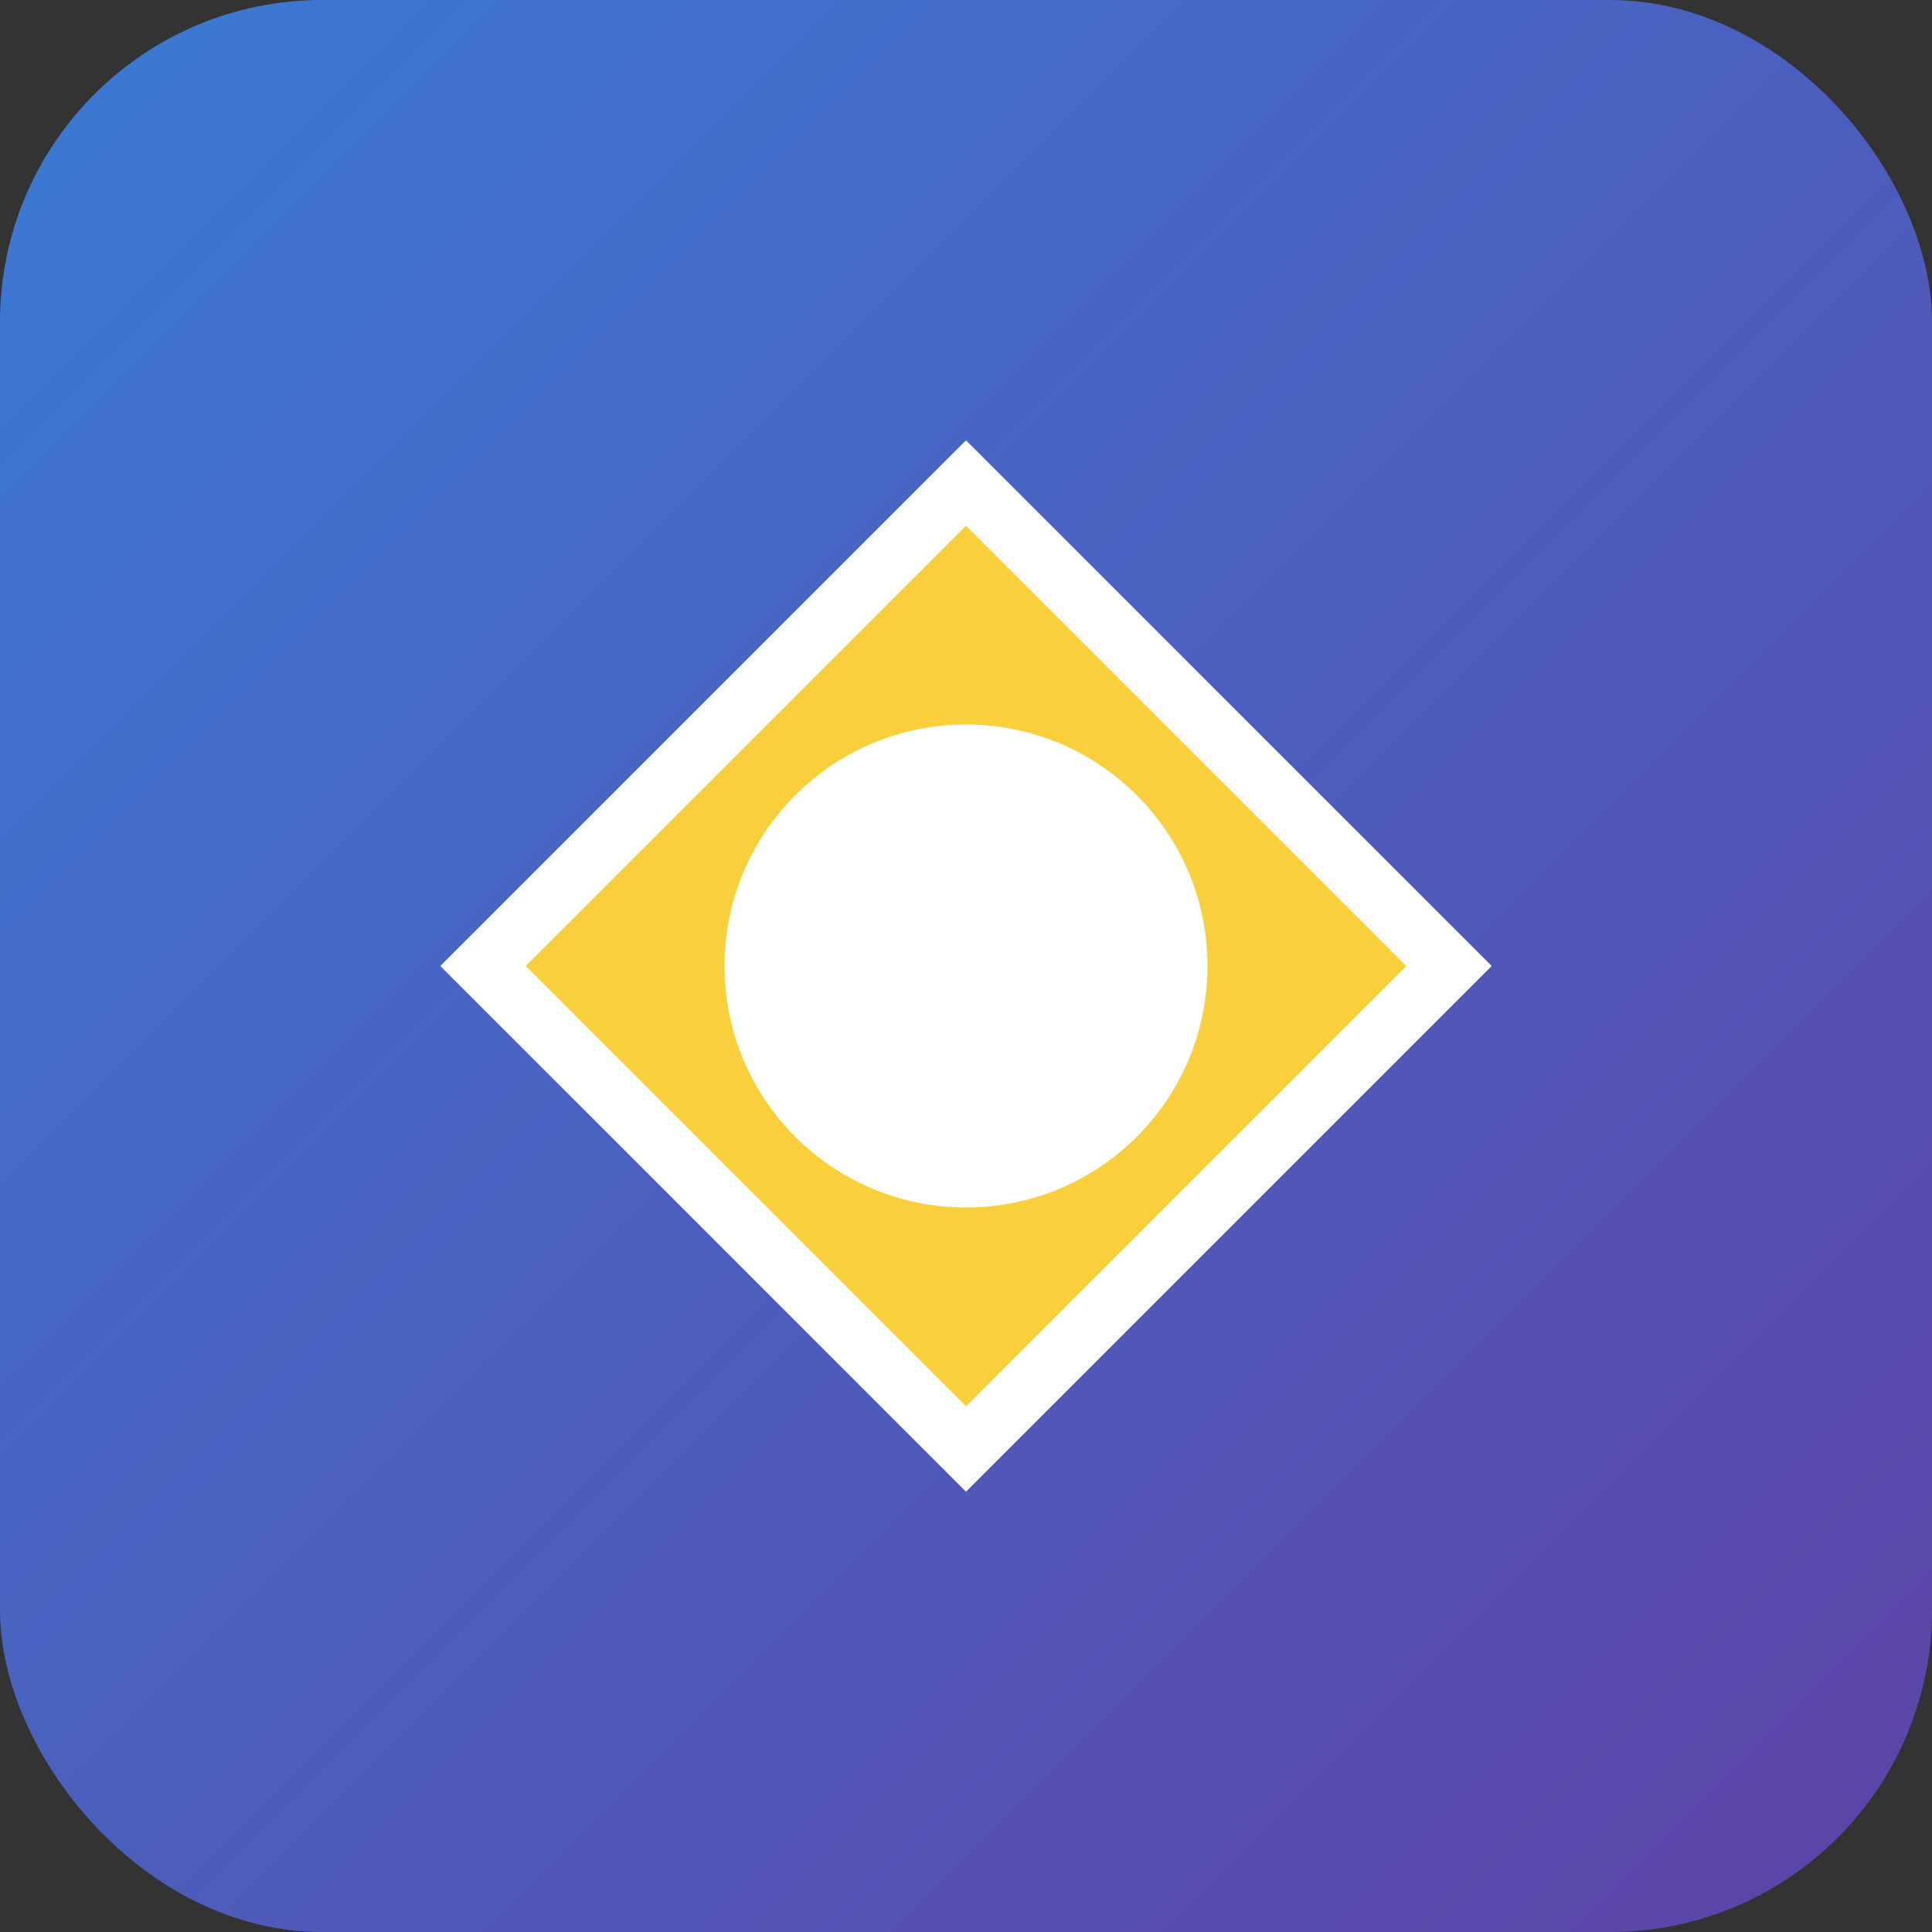
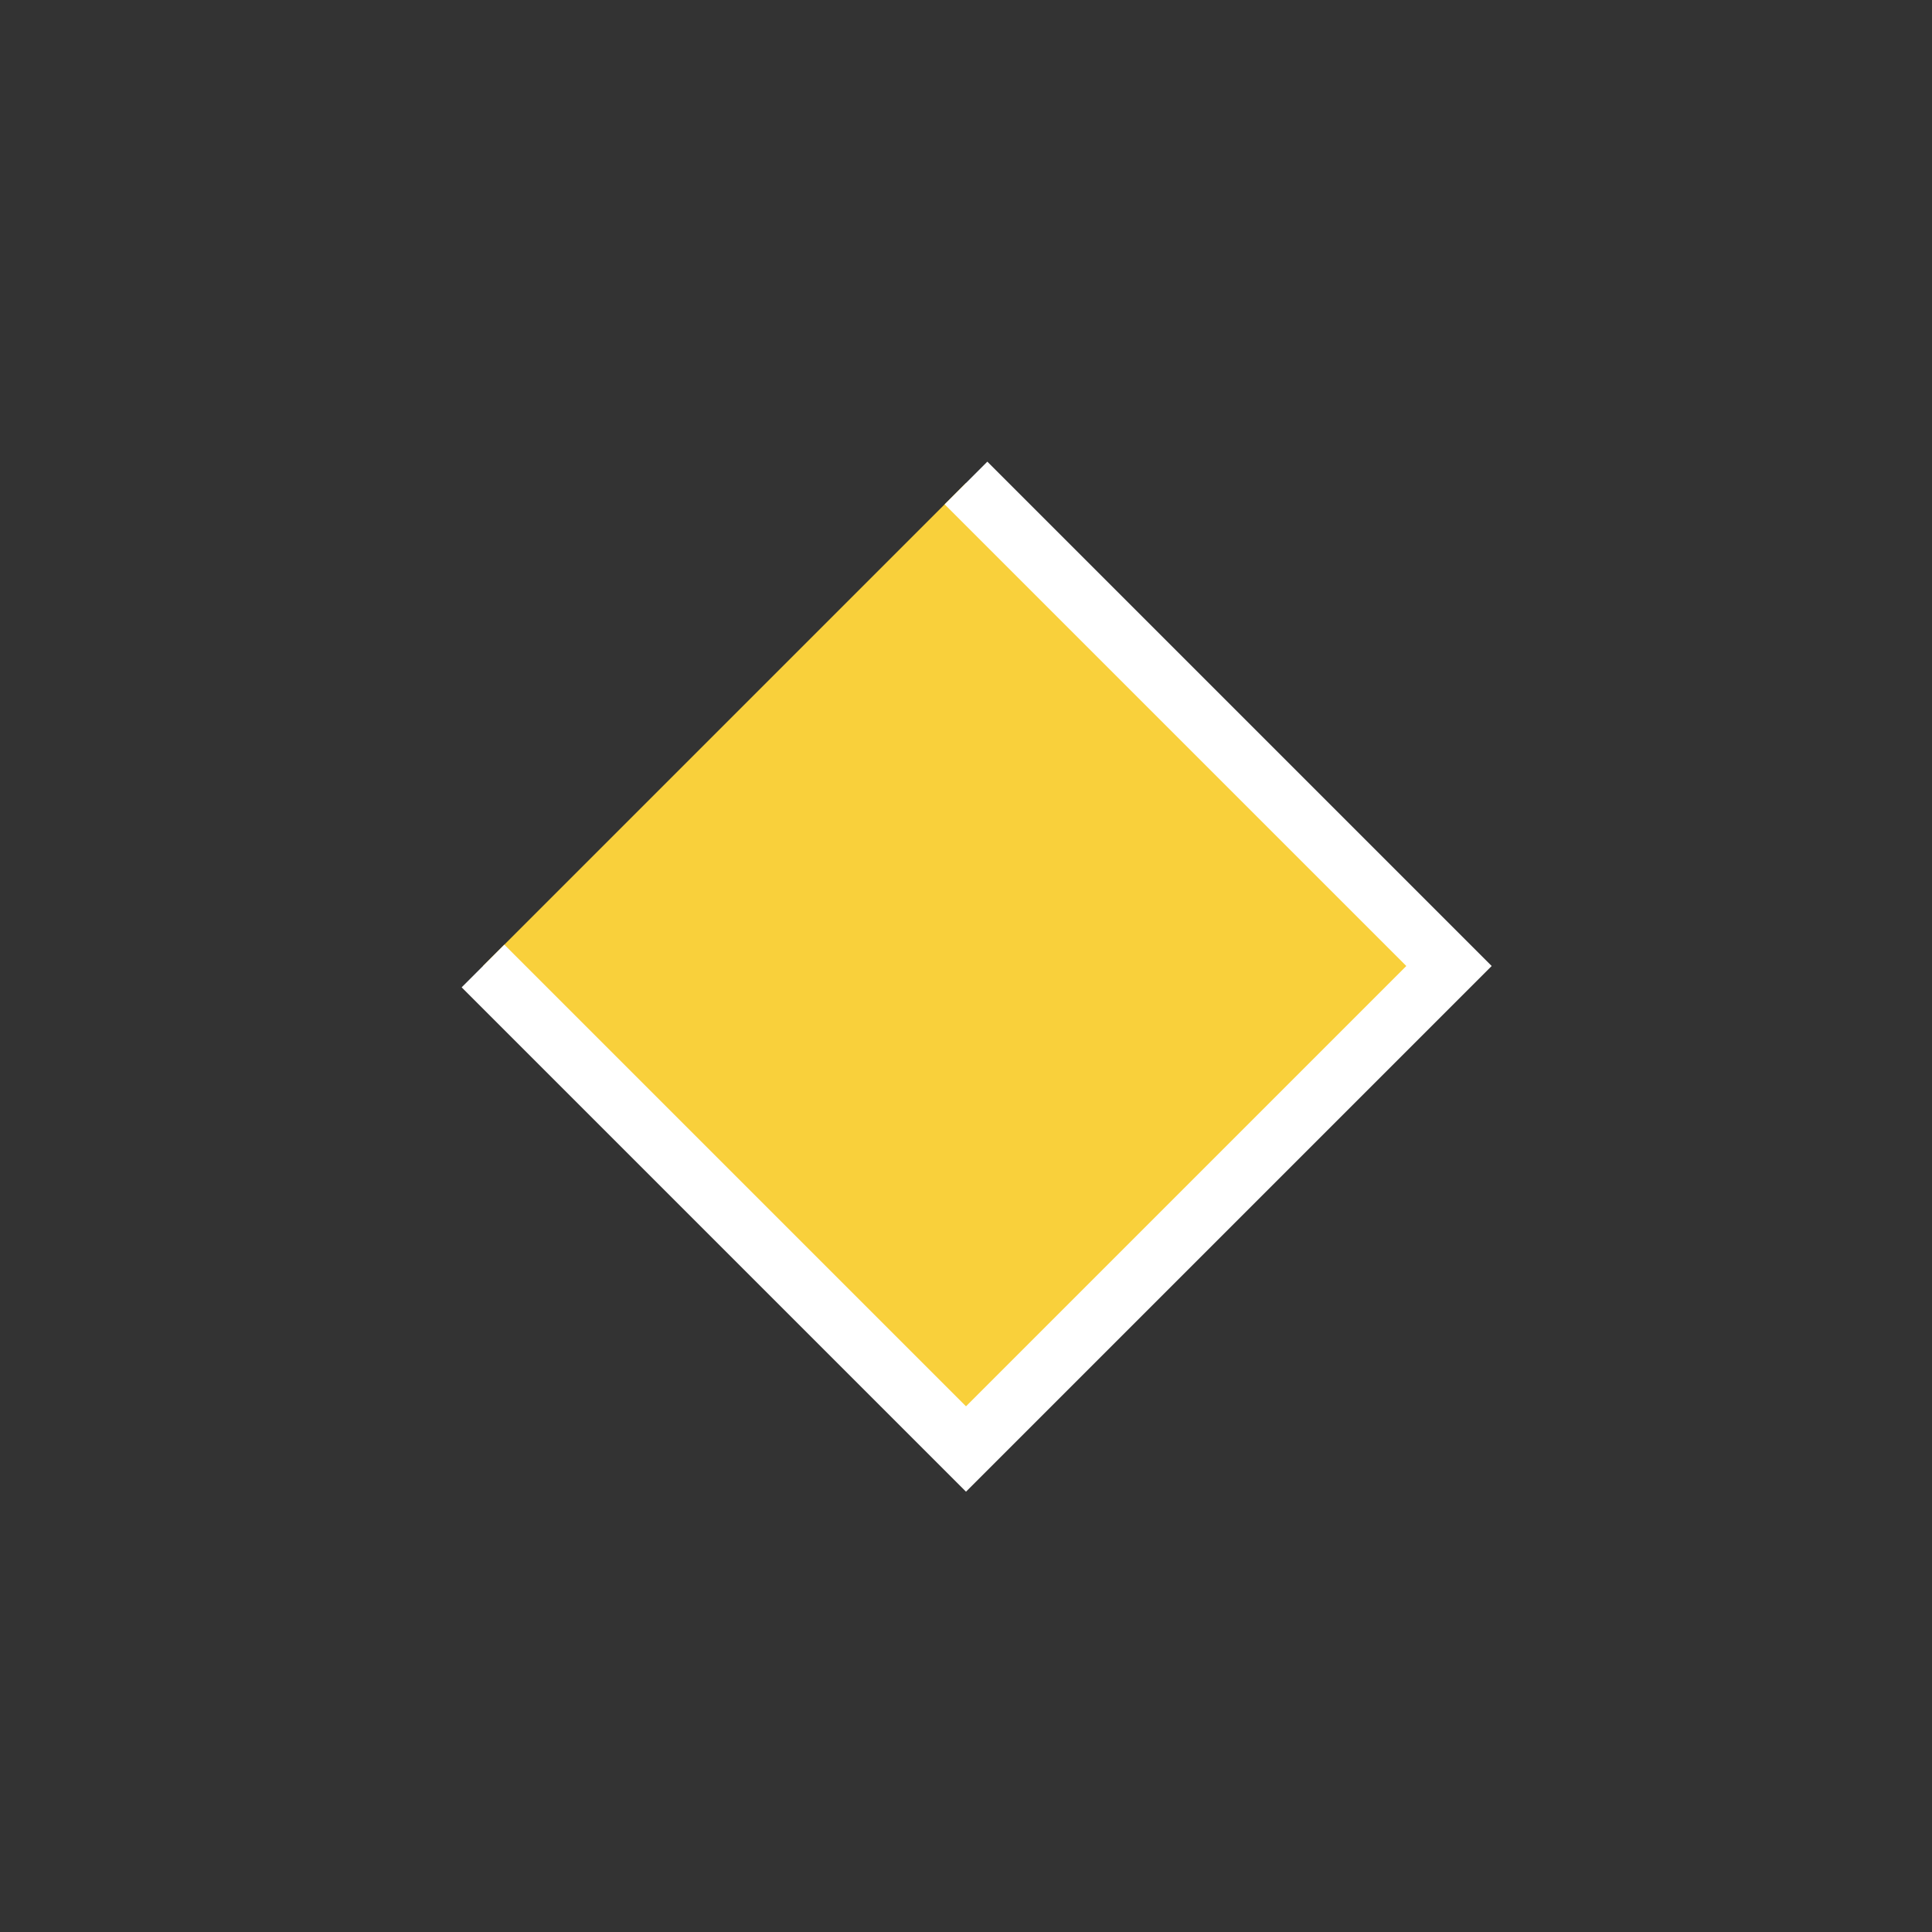
<svg xmlns="http://www.w3.org/2000/svg" width="192" height="192" viewBox="0 0 192 192">
  <rect x="0" y="0" width="192" height="192" fill="#333333" stroke="none" />
  <defs>
    <linearGradient id="androidIconGradient" x1="0%" y1="0%" x2="100%" y2="100%">
      <stop offset="0%" stop-color="#3a7bd5" />
      <stop offset="100%" stop-color="#5e42a6" />
    </linearGradient>
  </defs>
-   <rect width="192" height="192" rx="32" fill="url(#androidIconGradient)" />
-   <path d="M96 48 L144 96 L96 144 L48 96 Z" fill="#f9d03b" stroke="white" stroke-width="6" />
-   <circle cx="96" cy="96" r="24" fill="white" />
+   <path d="M96 48 L144 96 L96 144 L48 96 " fill="#f9d03b" stroke="white" stroke-width="6" />
</svg>